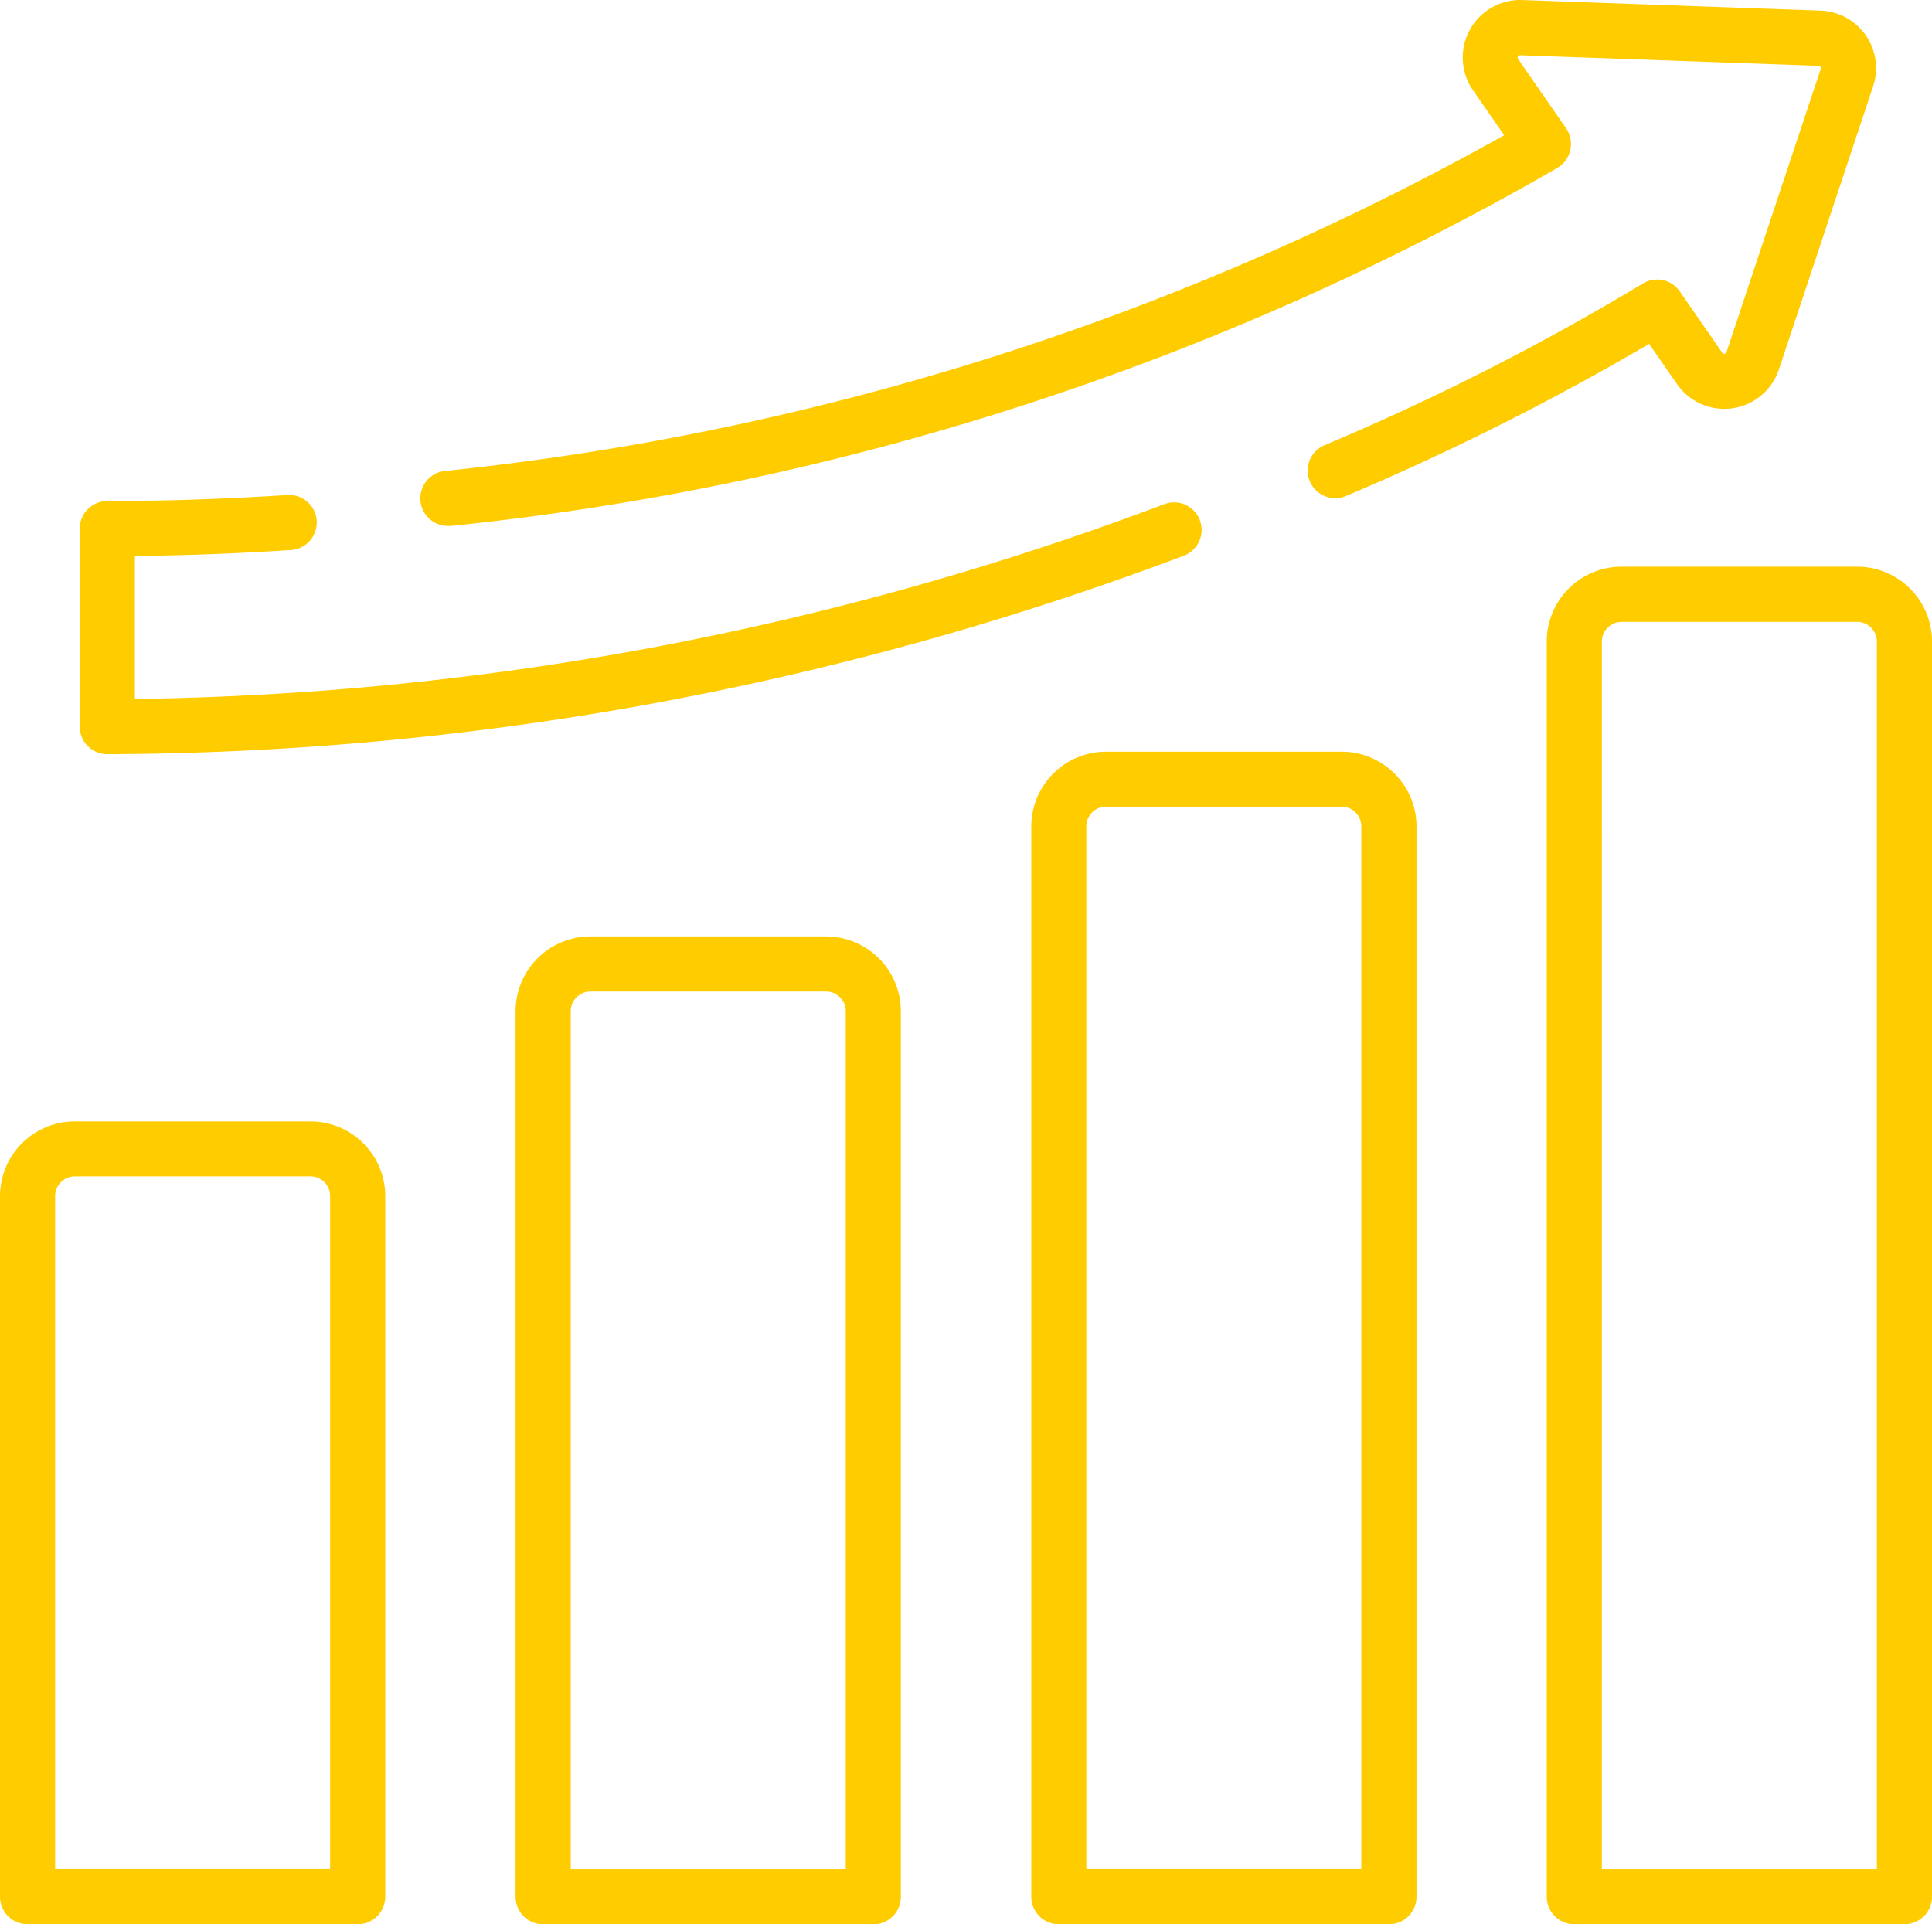
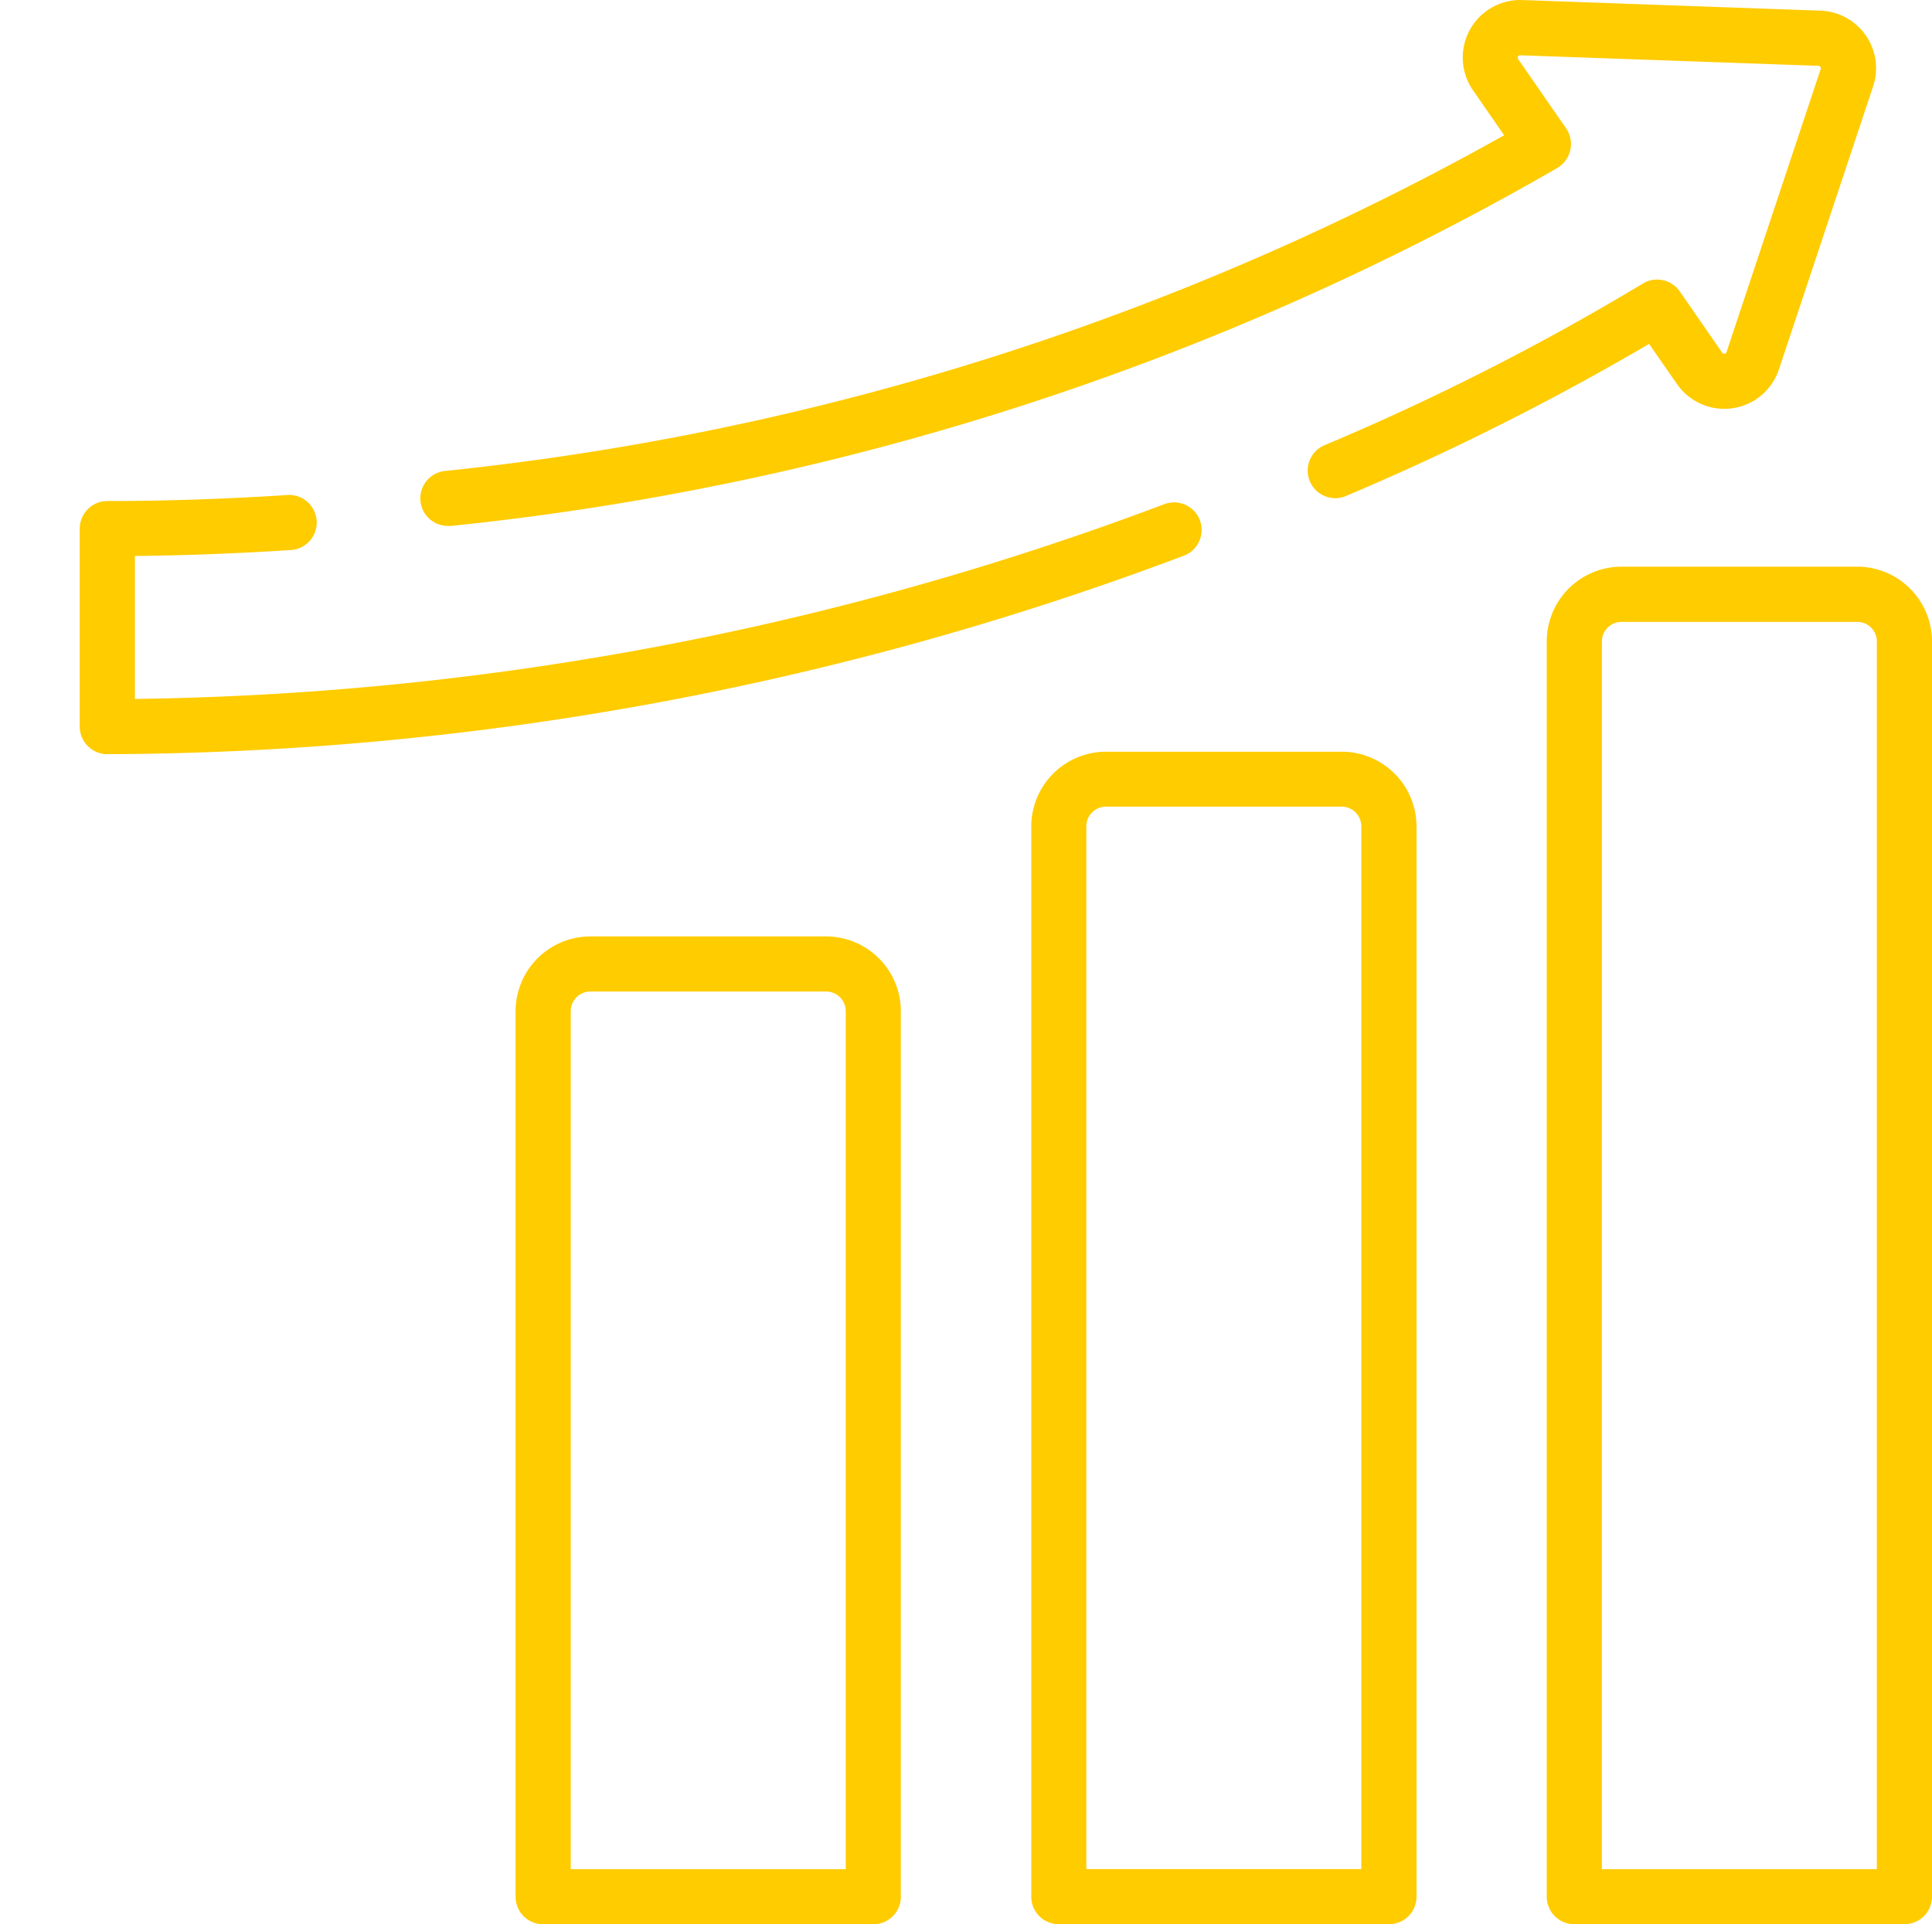
<svg xmlns="http://www.w3.org/2000/svg" width="49.998" height="49.806" viewBox="0 0 49.998 49.806">
  <g id="icon-home-1" transform="translate(-446.092 -2237.23)">
    <g id="rising" transform="translate(446.092 2237.232)">
-       <path id="Trazado_30" data-name="Trazado 30" d="M9.257,312.779a.713.713,0,0,0,.713-.713V293.93A1.937,1.937,0,0,0,8.036,292h-6.1A1.937,1.937,0,0,0,0,293.93v18.136a.713.713,0,0,0,.713.713ZM1.427,293.93a.509.509,0,0,1,.508-.508h6.1a.508.508,0,0,1,.508.508v17.422H1.427Zm0,0" transform="translate(0 -262.977)" fill="#fc0" />
      <path id="Trazado_31" data-name="Trazado 31" d="M137.665,241.7a1.937,1.937,0,0,0-1.935,1.935v22.92a.713.713,0,0,0,.713.714h8.544a.713.713,0,0,0,.713-.714v-22.92a1.937,1.937,0,0,0-1.935-1.935Zm6.609,1.935v22.207h-7.117V243.634a.509.509,0,0,1,.508-.508h6.1a.509.509,0,0,1,.509.508Zm0,0" transform="translate(-122.387 -217.465)" fill="#fc0" />
      <path id="Trazado_32" data-name="Trazado 32" d="M281.428,221.046v-27.7a1.937,1.937,0,0,0-1.935-1.935h-6.1a1.937,1.937,0,0,0-1.935,1.935v27.7a.713.713,0,0,0,.713.713h8.544a.713.713,0,0,0,.713-.713ZM280,220.332h-7.117V193.341a.509.509,0,0,1,.508-.508h6.1a.509.509,0,0,1,.508.508v26.991Zm0,0" transform="translate(-244.77 -171.957)" fill="#fc0" />
      <path id="Trazado_33" data-name="Trazado 33" d="M407.9,176.25h8.544a.713.713,0,0,0,.713-.713V143.048a1.937,1.937,0,0,0-1.935-1.935h-6.1a1.937,1.937,0,0,0-1.935,1.935v32.489a.713.713,0,0,0,.713.713Zm.714-33.2a.508.508,0,0,1,.508-.508h6.1a.509.509,0,0,1,.508.508v31.775h-7.117Zm0,0" transform="translate(-367.159 -126.448)" fill="#fc0" />
      <path id="Trazado_34" data-name="Trazado 34" d="M133.389,10.441a1.489,1.489,0,0,0,2.636-.379l2.438-7.329A1.489,1.489,0,0,0,137.1.775L129.385.5a1.489,1.489,0,0,0-1.276,2.337L128.915,4a71.038,71.038,0,0,1-27.4,8.688.713.713,0,0,0,.074,1.423.752.752,0,0,0,.076,0A72.041,72.041,0,0,0,130.3,4.841a.72.72,0,0,0,.219-1.019L129.278,2.03a.062.062,0,0,1,.053-.1l7.719.273a.063.063,0,0,1,.057.082l-2.438,7.328a.062.062,0,0,1-.11.016l-1.1-1.589a.713.713,0,0,0-.958-.2,64.36,64.36,0,0,1-8.26,4.193.714.714,0,0,0,.559,1.313A67.385,67.385,0,0,0,132.666,9.4Zm0,0" transform="translate(-89.989 -0.501)" fill="#fc0" />
      <path id="Trazado_35" data-name="Trazado 35" d="M27.121,132.565a.714.714,0,1,0-.094-1.424c-1.548.1-3.107.154-4.633.154a.713.713,0,0,0-.713.713v5.126a.713.713,0,0,0,.713.713,79.641,79.641,0,0,0,27.859-5.137.713.713,0,1,0-.505-1.334,78.281,78.281,0,0,1-26.64,5.041v-3.7c1.328-.014,2.675-.065,4.014-.153Zm0,0" transform="translate(-19.617 -118.329)" fill="#fc0" />
    </g>
  </g>
</svg>